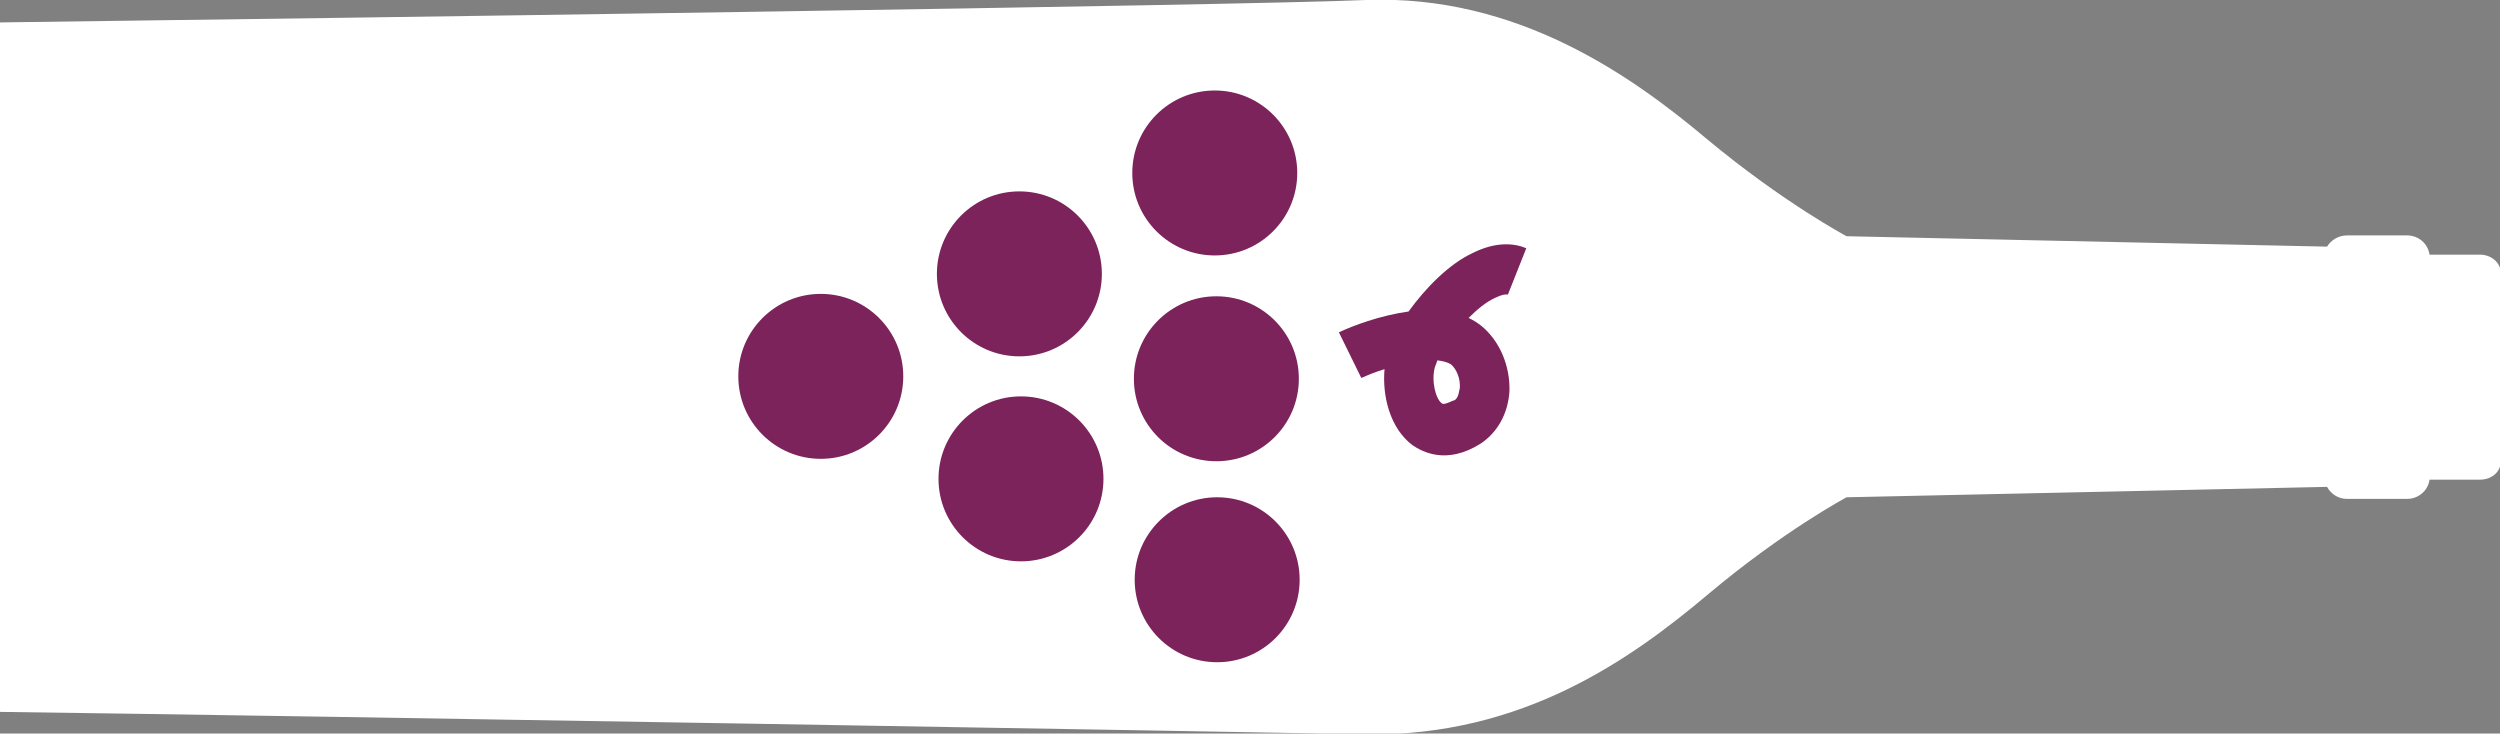
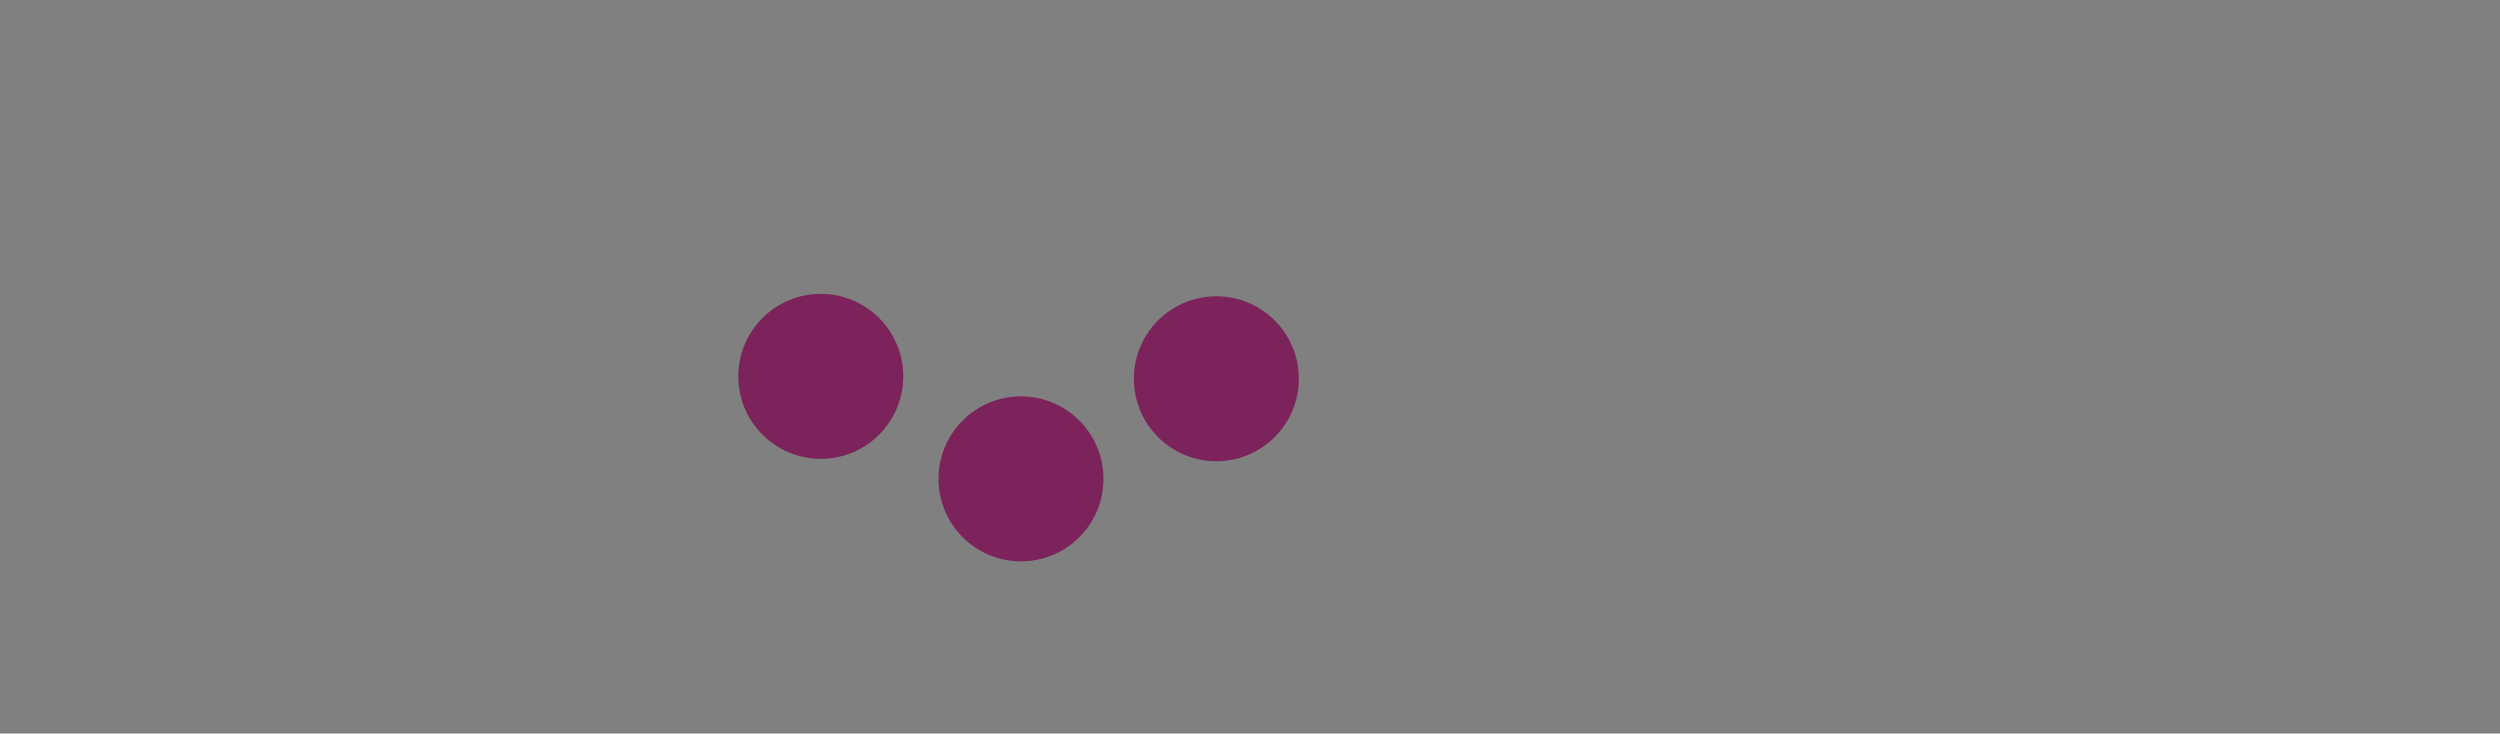
<svg xmlns="http://www.w3.org/2000/svg" id="Layer_1" viewBox="0 0 312.2 91.6">
  <rect x="0" y="0" width="312.2" height="91.6" fill="#808080" stroke="none" />
  <style>.st0{fill:#fff;} .st1{fill:#7B235A;}</style>
-   <path class="st0" d="M230.6 62.1l60-1.3c.5.9 1.4 1.5 2.5 1.5h7.5c1.4 0 2.6-1 2.8-2.4h6.3c1.5 0 2.6-1 2.6-2.3V34.1c0-1.3-1.2-2.3-2.6-2.3h-6.3c-.2-1.4-1.4-2.4-2.8-2.4h-7.5c-1.1 0-2 .6-2.5 1.4l-60-1.3s-7.9-4.2-17.4-12.1C203.8 9.5 189.5-.7 170.6 0 154.8.7 38.8 2.3 0 2.8v86.1c38.8.5 154.8 2.5 170.6 2.8 19.6.3 33.2-9.5 42.6-17.4 9.5-8 17.4-12.2 17.4-12.2z" />
  <circle class="st1" cx="102.5" cy="47" r="10.3" />
-   <circle class="st1" cx="127.3" cy="34.2" r="10.3" />
  <circle class="st1" cx="127.5" cy="59.8" r="10.3" />
-   <circle class="st1" cx="151.7" cy="21.6" r="10.3" />
  <circle class="st1" cx="151.9" cy="47.3" r="10.3" />
-   <circle class="st1" cx="152" cy="72.4" r="10.3" />
-   <path class="st1" d="M167.2 41.5c1.7-.8 5.1-2.1 8.7-2.6 2.1-2.9 5-5.9 8-7.3 3-1.5 5.3-1.2 6.7-.6l-2.3 5.8c-.2-.1-.8 0-1.6.4-1.1.5-2.2 1.4-3.3 2.5.6.3 1.1.6 1.6 1 2.3 1.9 3.6 5 3.5 8.2-.2 2.8-1.5 5.1-3.6 6.5-4.3 2.7-7.3 1-8.5.2-2.8-2.1-3.8-6.1-3.5-9.5-1 .3-2 .7-2.9 1.1l-2.8-5.7zm12.3 3.5c-.1.3-.2.6-.3.8-.5 1.8.1 4.1.9 4.6.3.2 1.3-.4 1.5-.4.6-.3.6-1.3.7-1.5.1-1.2-.4-2.4-1.1-3-.5-.3-1-.4-1.7-.5z" />
</svg>